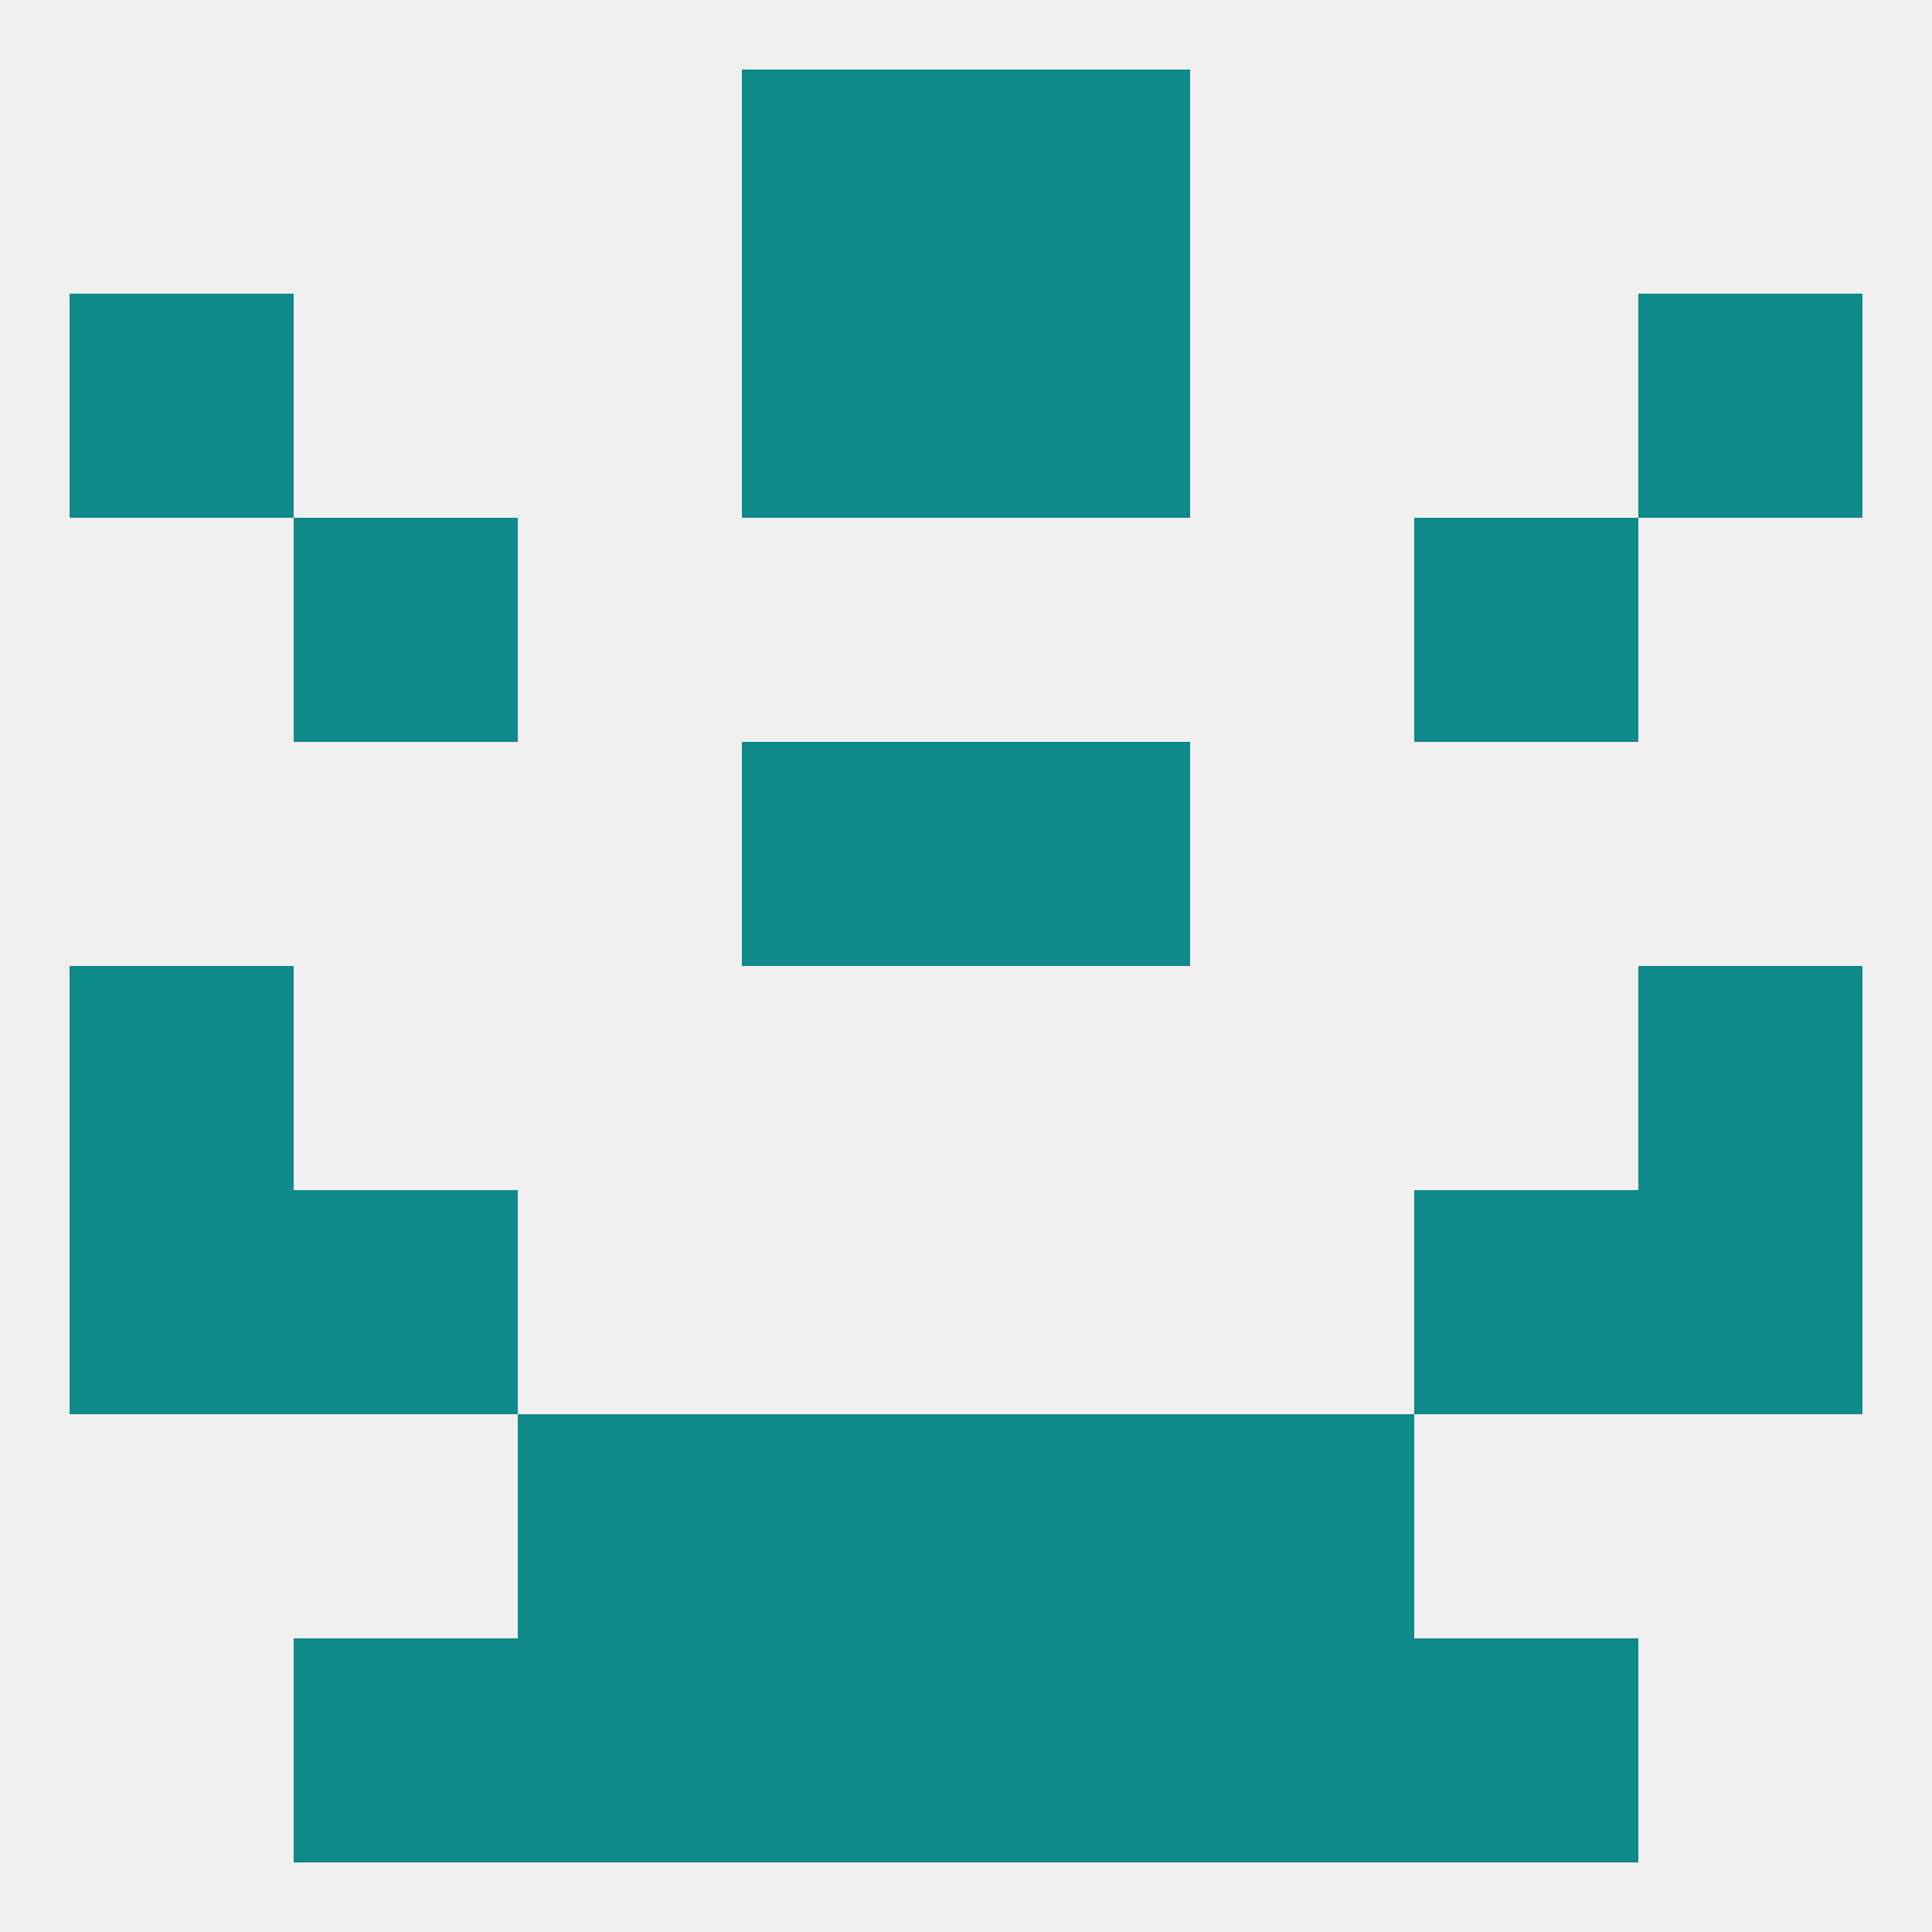
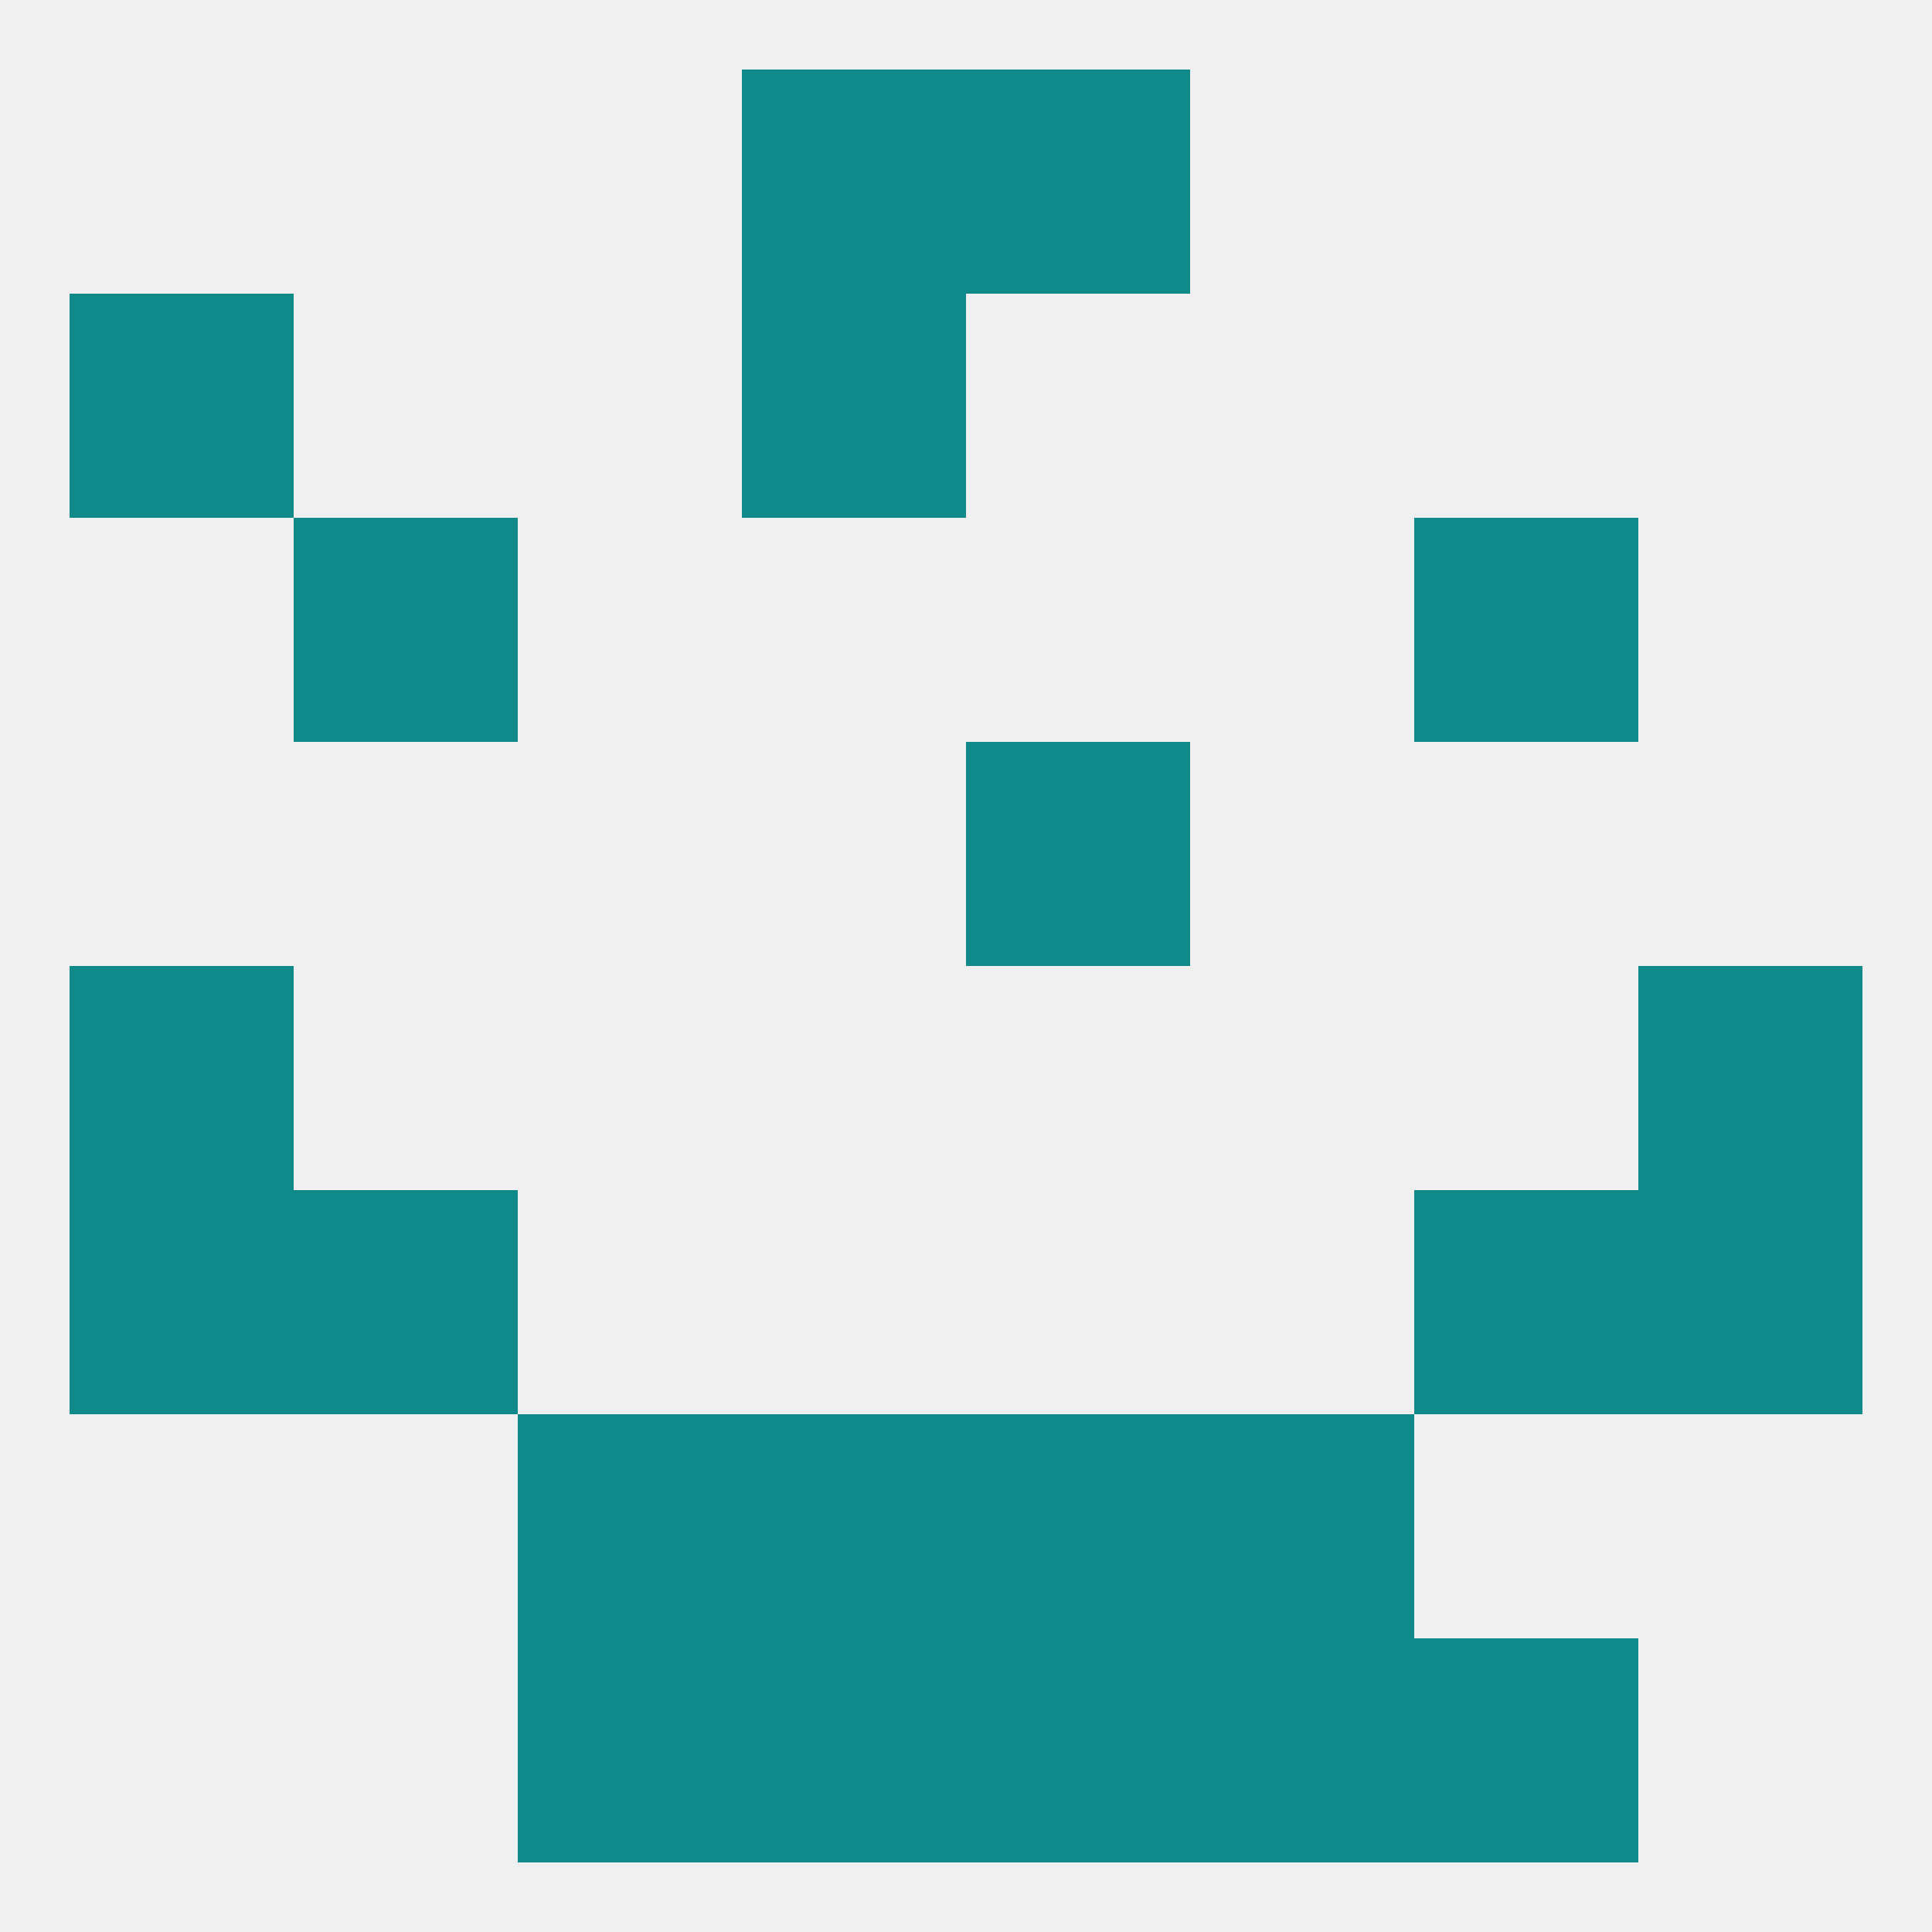
<svg xmlns="http://www.w3.org/2000/svg" version="1.1" baseprofile="full" width="250" height="250" viewBox="0 0 250 250">
  <rect width="100%" height="100%" fill="rgba(240,240,240,255)" />
  <rect x="183" y="154" width="29" height="29" fill="rgba(15,137,137,255)" />
  <rect x="9" y="154" width="29" height="29" fill="rgba(15,137,137,255)" />
  <rect x="212" y="154" width="29" height="29" fill="rgba(15,137,137,255)" />
  <rect x="38" y="154" width="29" height="29" fill="rgba(15,137,137,255)" />
  <rect x="96" y="183" width="29" height="29" fill="rgba(15,137,137,255)" />
  <rect x="125" y="183" width="29" height="29" fill="rgba(15,137,137,255)" />
  <rect x="67" y="183" width="29" height="29" fill="rgba(15,137,137,255)" />
  <rect x="154" y="183" width="29" height="29" fill="rgba(15,137,137,255)" />
-   <rect x="96" y="96" width="29" height="29" fill="rgba(15,137,137,255)" />
  <rect x="125" y="96" width="29" height="29" fill="rgba(15,137,137,255)" />
  <rect x="38" y="67" width="29" height="29" fill="rgba(15,137,137,255)" />
  <rect x="183" y="67" width="29" height="29" fill="rgba(15,137,137,255)" />
-   <rect x="125" y="38" width="29" height="29" fill="rgba(15,137,137,255)" />
  <rect x="9" y="38" width="29" height="29" fill="rgba(15,137,137,255)" />
-   <rect x="212" y="38" width="29" height="29" fill="rgba(15,137,137,255)" />
  <rect x="96" y="38" width="29" height="29" fill="rgba(15,137,137,255)" />
  <rect x="96" y="9" width="29" height="29" fill="rgba(15,137,137,255)" />
  <rect x="125" y="9" width="29" height="29" fill="rgba(15,137,137,255)" />
  <rect x="125" y="212" width="29" height="29" fill="rgba(15,137,137,255)" />
  <rect x="67" y="212" width="29" height="29" fill="rgba(15,137,137,255)" />
  <rect x="154" y="212" width="29" height="29" fill="rgba(15,137,137,255)" />
-   <rect x="38" y="212" width="29" height="29" fill="rgba(15,137,137,255)" />
  <rect x="183" y="212" width="29" height="29" fill="rgba(15,137,137,255)" />
  <rect x="96" y="212" width="29" height="29" fill="rgba(15,137,137,255)" />
  <rect x="9" y="125" width="29" height="29" fill="rgba(15,137,137,255)" />
  <rect x="212" y="125" width="29" height="29" fill="rgba(15,137,137,255)" />
</svg>